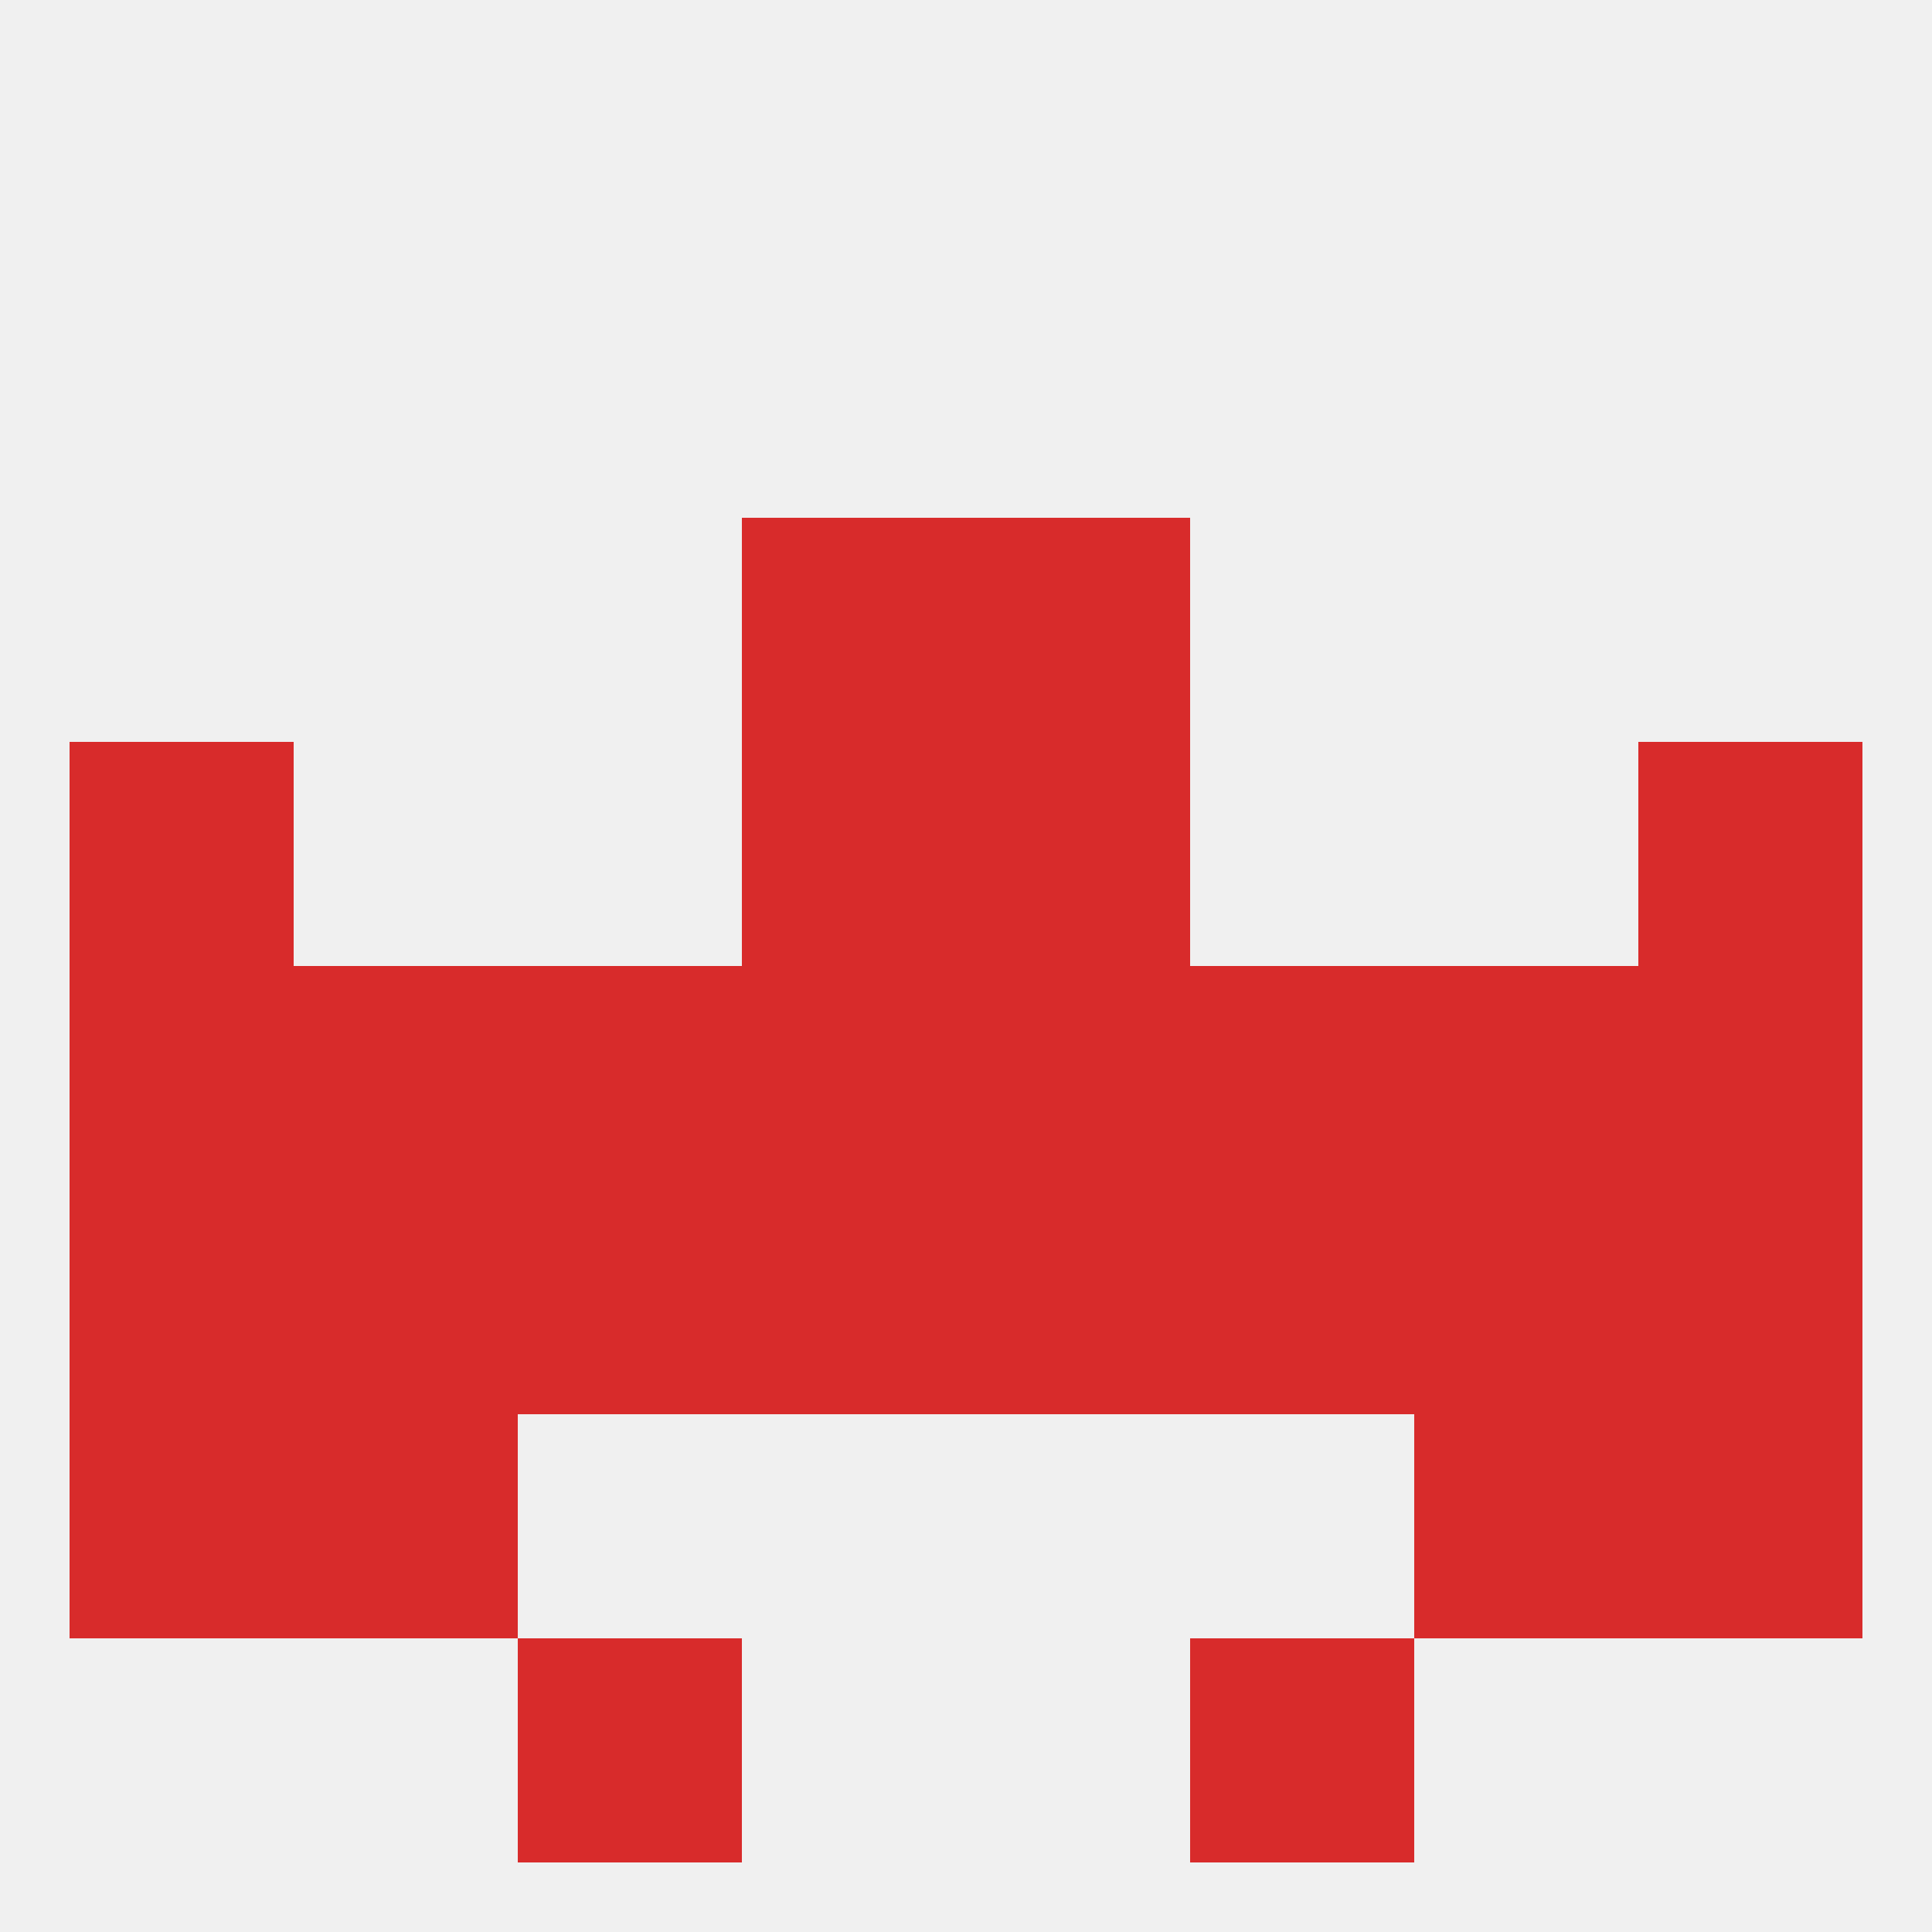
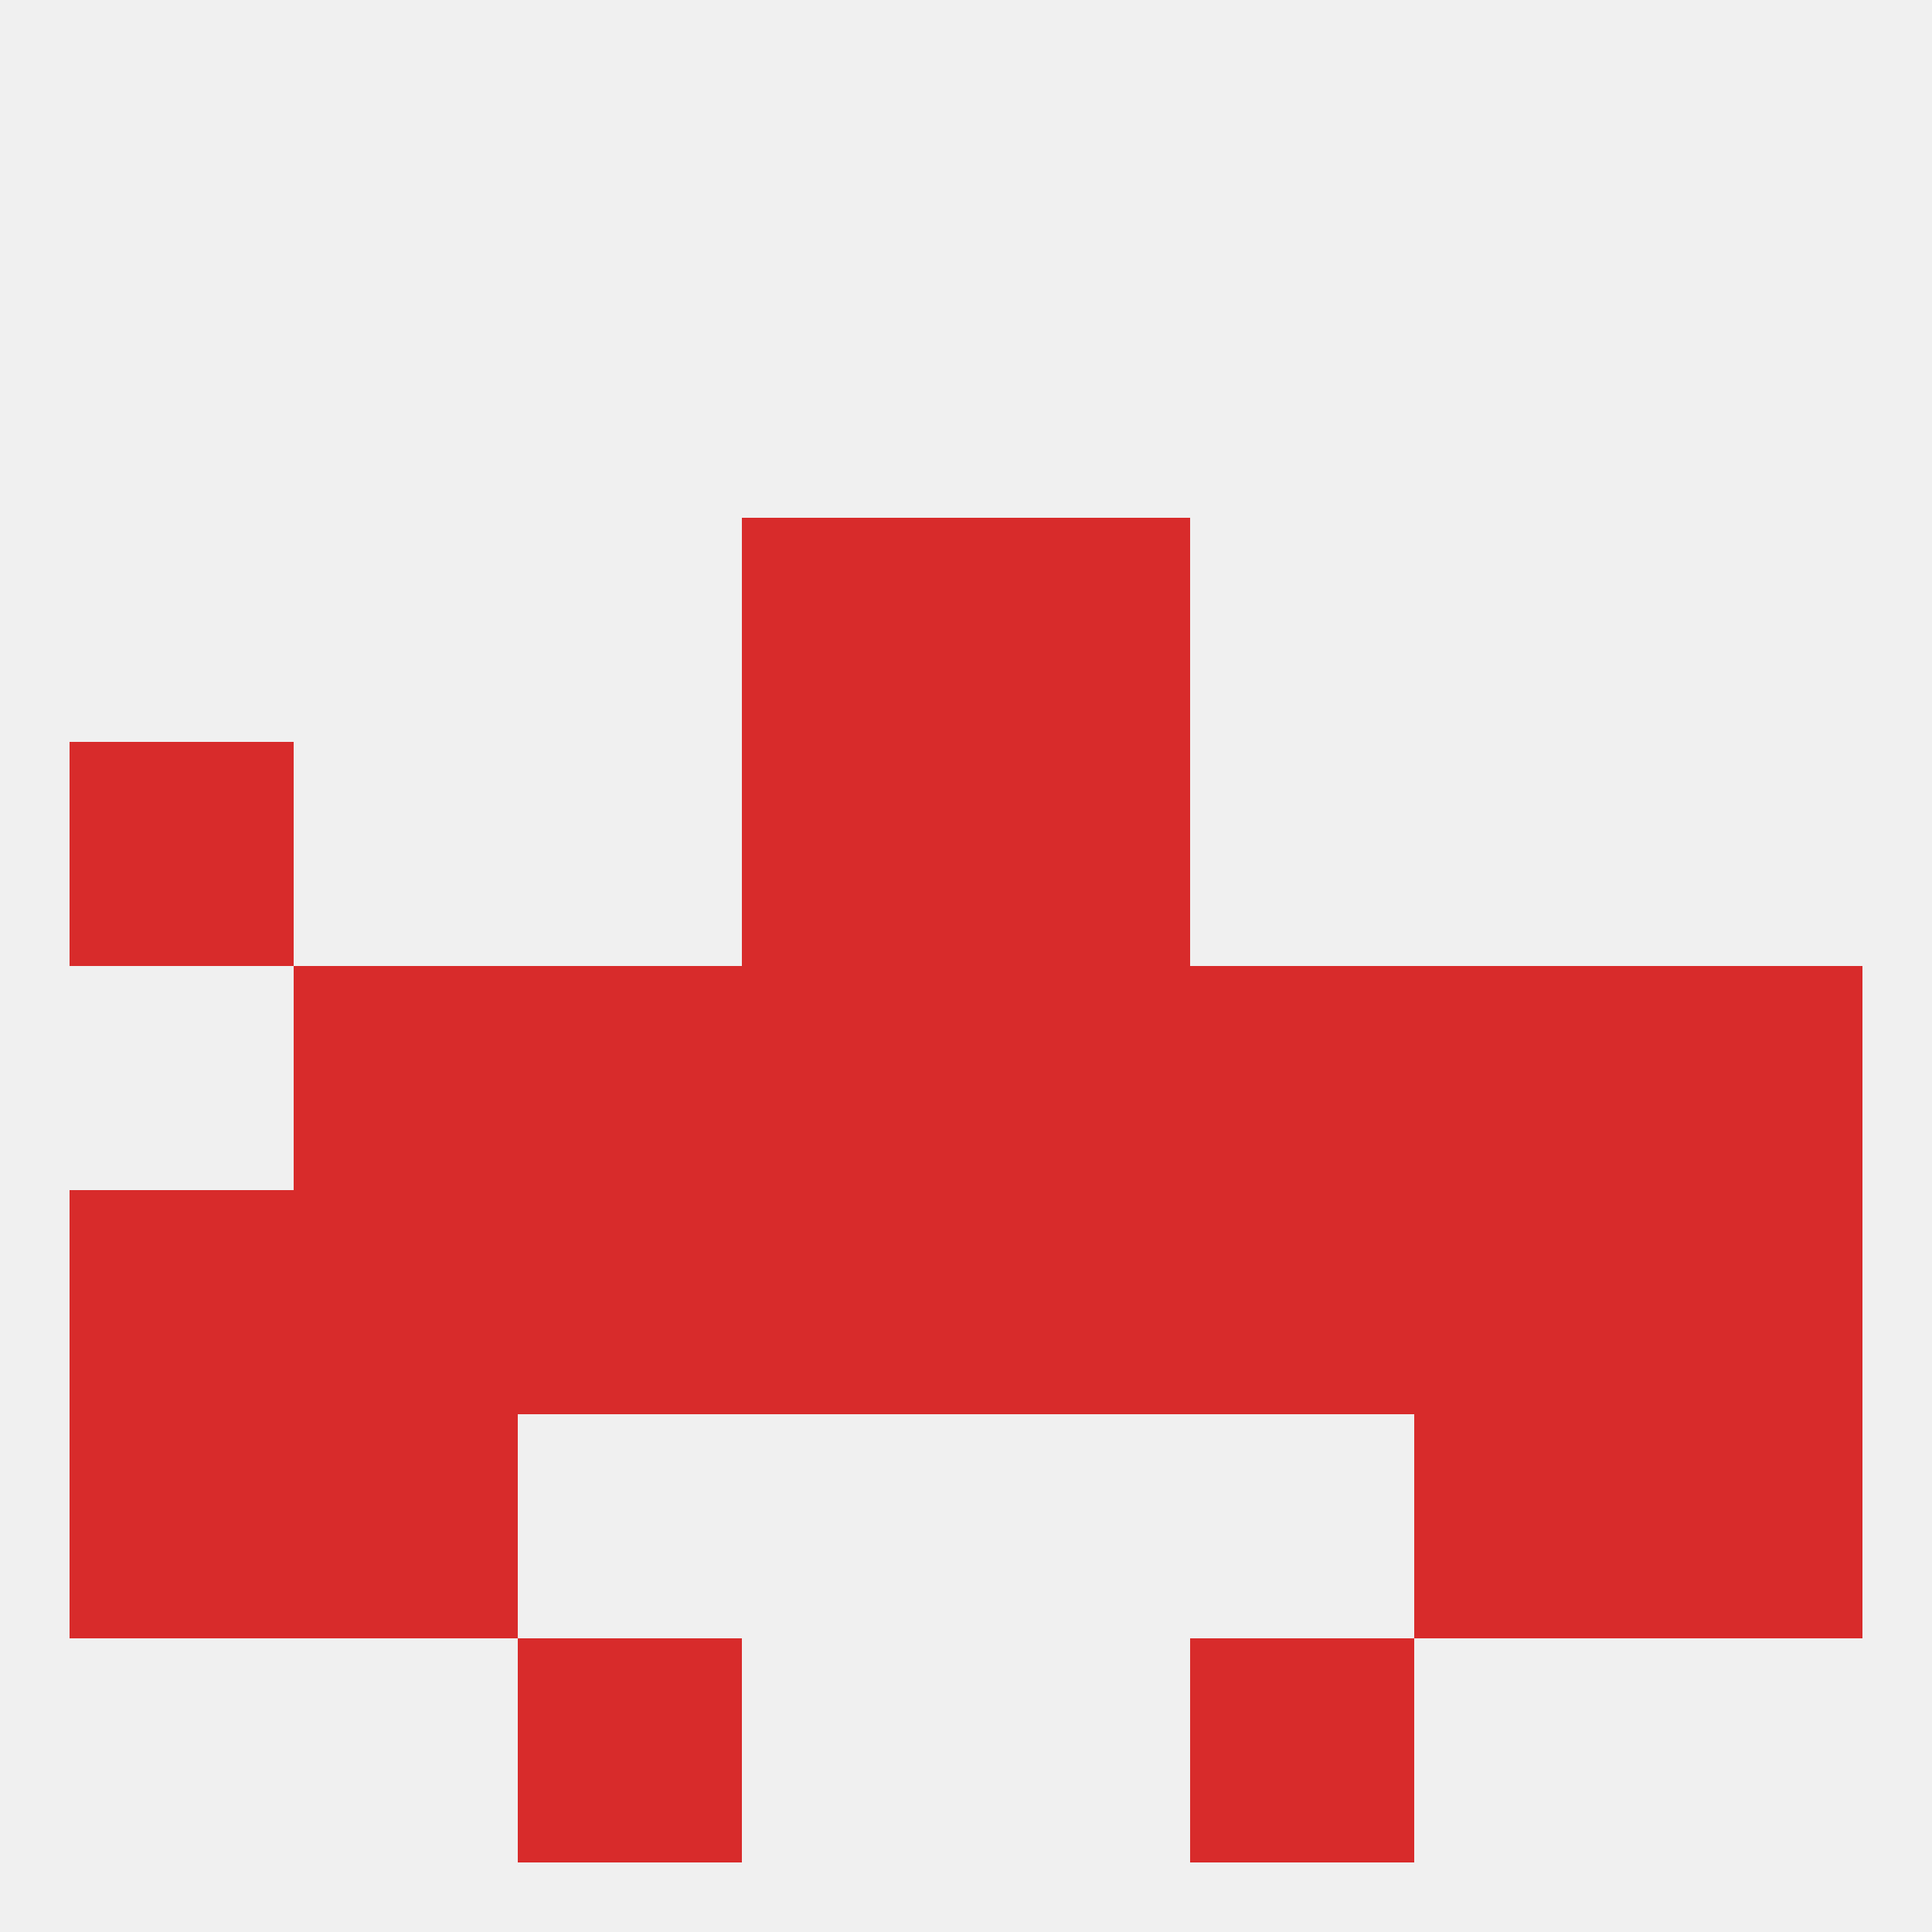
<svg xmlns="http://www.w3.org/2000/svg" version="1.1" baseprofile="full" width="250" height="250" viewBox="0 0 250 250">
  <rect width="100%" height="100%" fill="rgba(240,240,240,255)" />
  <rect x="67" y="154" width="29" height="29" fill="rgba(216,43,43,255)" />
  <rect x="38" y="154" width="29" height="29" fill="rgba(216,43,43,255)" />
  <rect x="9" y="154" width="29" height="29" fill="rgba(216,43,43,255)" />
  <rect x="212" y="154" width="29" height="29" fill="rgba(216,43,43,255)" />
  <rect x="96" y="154" width="29" height="29" fill="rgba(216,43,43,255)" />
  <rect x="154" y="154" width="29" height="29" fill="rgba(216,43,43,255)" />
  <rect x="183" y="154" width="29" height="29" fill="rgba(216,43,43,255)" />
  <rect x="125" y="154" width="29" height="29" fill="rgba(216,43,43,255)" />
  <rect x="9" y="183" width="29" height="29" fill="rgba(216,43,43,255)" />
  <rect x="212" y="183" width="29" height="29" fill="rgba(216,43,43,255)" />
  <rect x="38" y="183" width="29" height="29" fill="rgba(216,43,43,255)" />
  <rect x="183" y="183" width="29" height="29" fill="rgba(216,43,43,255)" />
  <rect x="67" y="212" width="29" height="29" fill="rgba(216,43,43,255)" />
  <rect x="154" y="212" width="29" height="29" fill="rgba(216,43,43,255)" />
-   <rect x="9" y="125" width="29" height="29" fill="rgba(216,43,43,255)" />
  <rect x="212" y="125" width="29" height="29" fill="rgba(216,43,43,255)" />
  <rect x="96" y="125" width="29" height="29" fill="rgba(216,43,43,255)" />
  <rect x="183" y="125" width="29" height="29" fill="rgba(216,43,43,255)" />
  <rect x="154" y="125" width="29" height="29" fill="rgba(216,43,43,255)" />
  <rect x="125" y="125" width="29" height="29" fill="rgba(216,43,43,255)" />
  <rect x="38" y="125" width="29" height="29" fill="rgba(216,43,43,255)" />
  <rect x="67" y="125" width="29" height="29" fill="rgba(216,43,43,255)" />
  <rect x="125" y="96" width="29" height="29" fill="rgba(216,43,43,255)" />
  <rect x="9" y="96" width="29" height="29" fill="rgba(216,43,43,255)" />
-   <rect x="212" y="96" width="29" height="29" fill="rgba(216,43,43,255)" />
  <rect x="96" y="96" width="29" height="29" fill="rgba(216,43,43,255)" />
  <rect x="96" y="67" width="29" height="29" fill="rgba(216,43,43,255)" />
  <rect x="125" y="67" width="29" height="29" fill="rgba(216,43,43,255)" />
</svg>